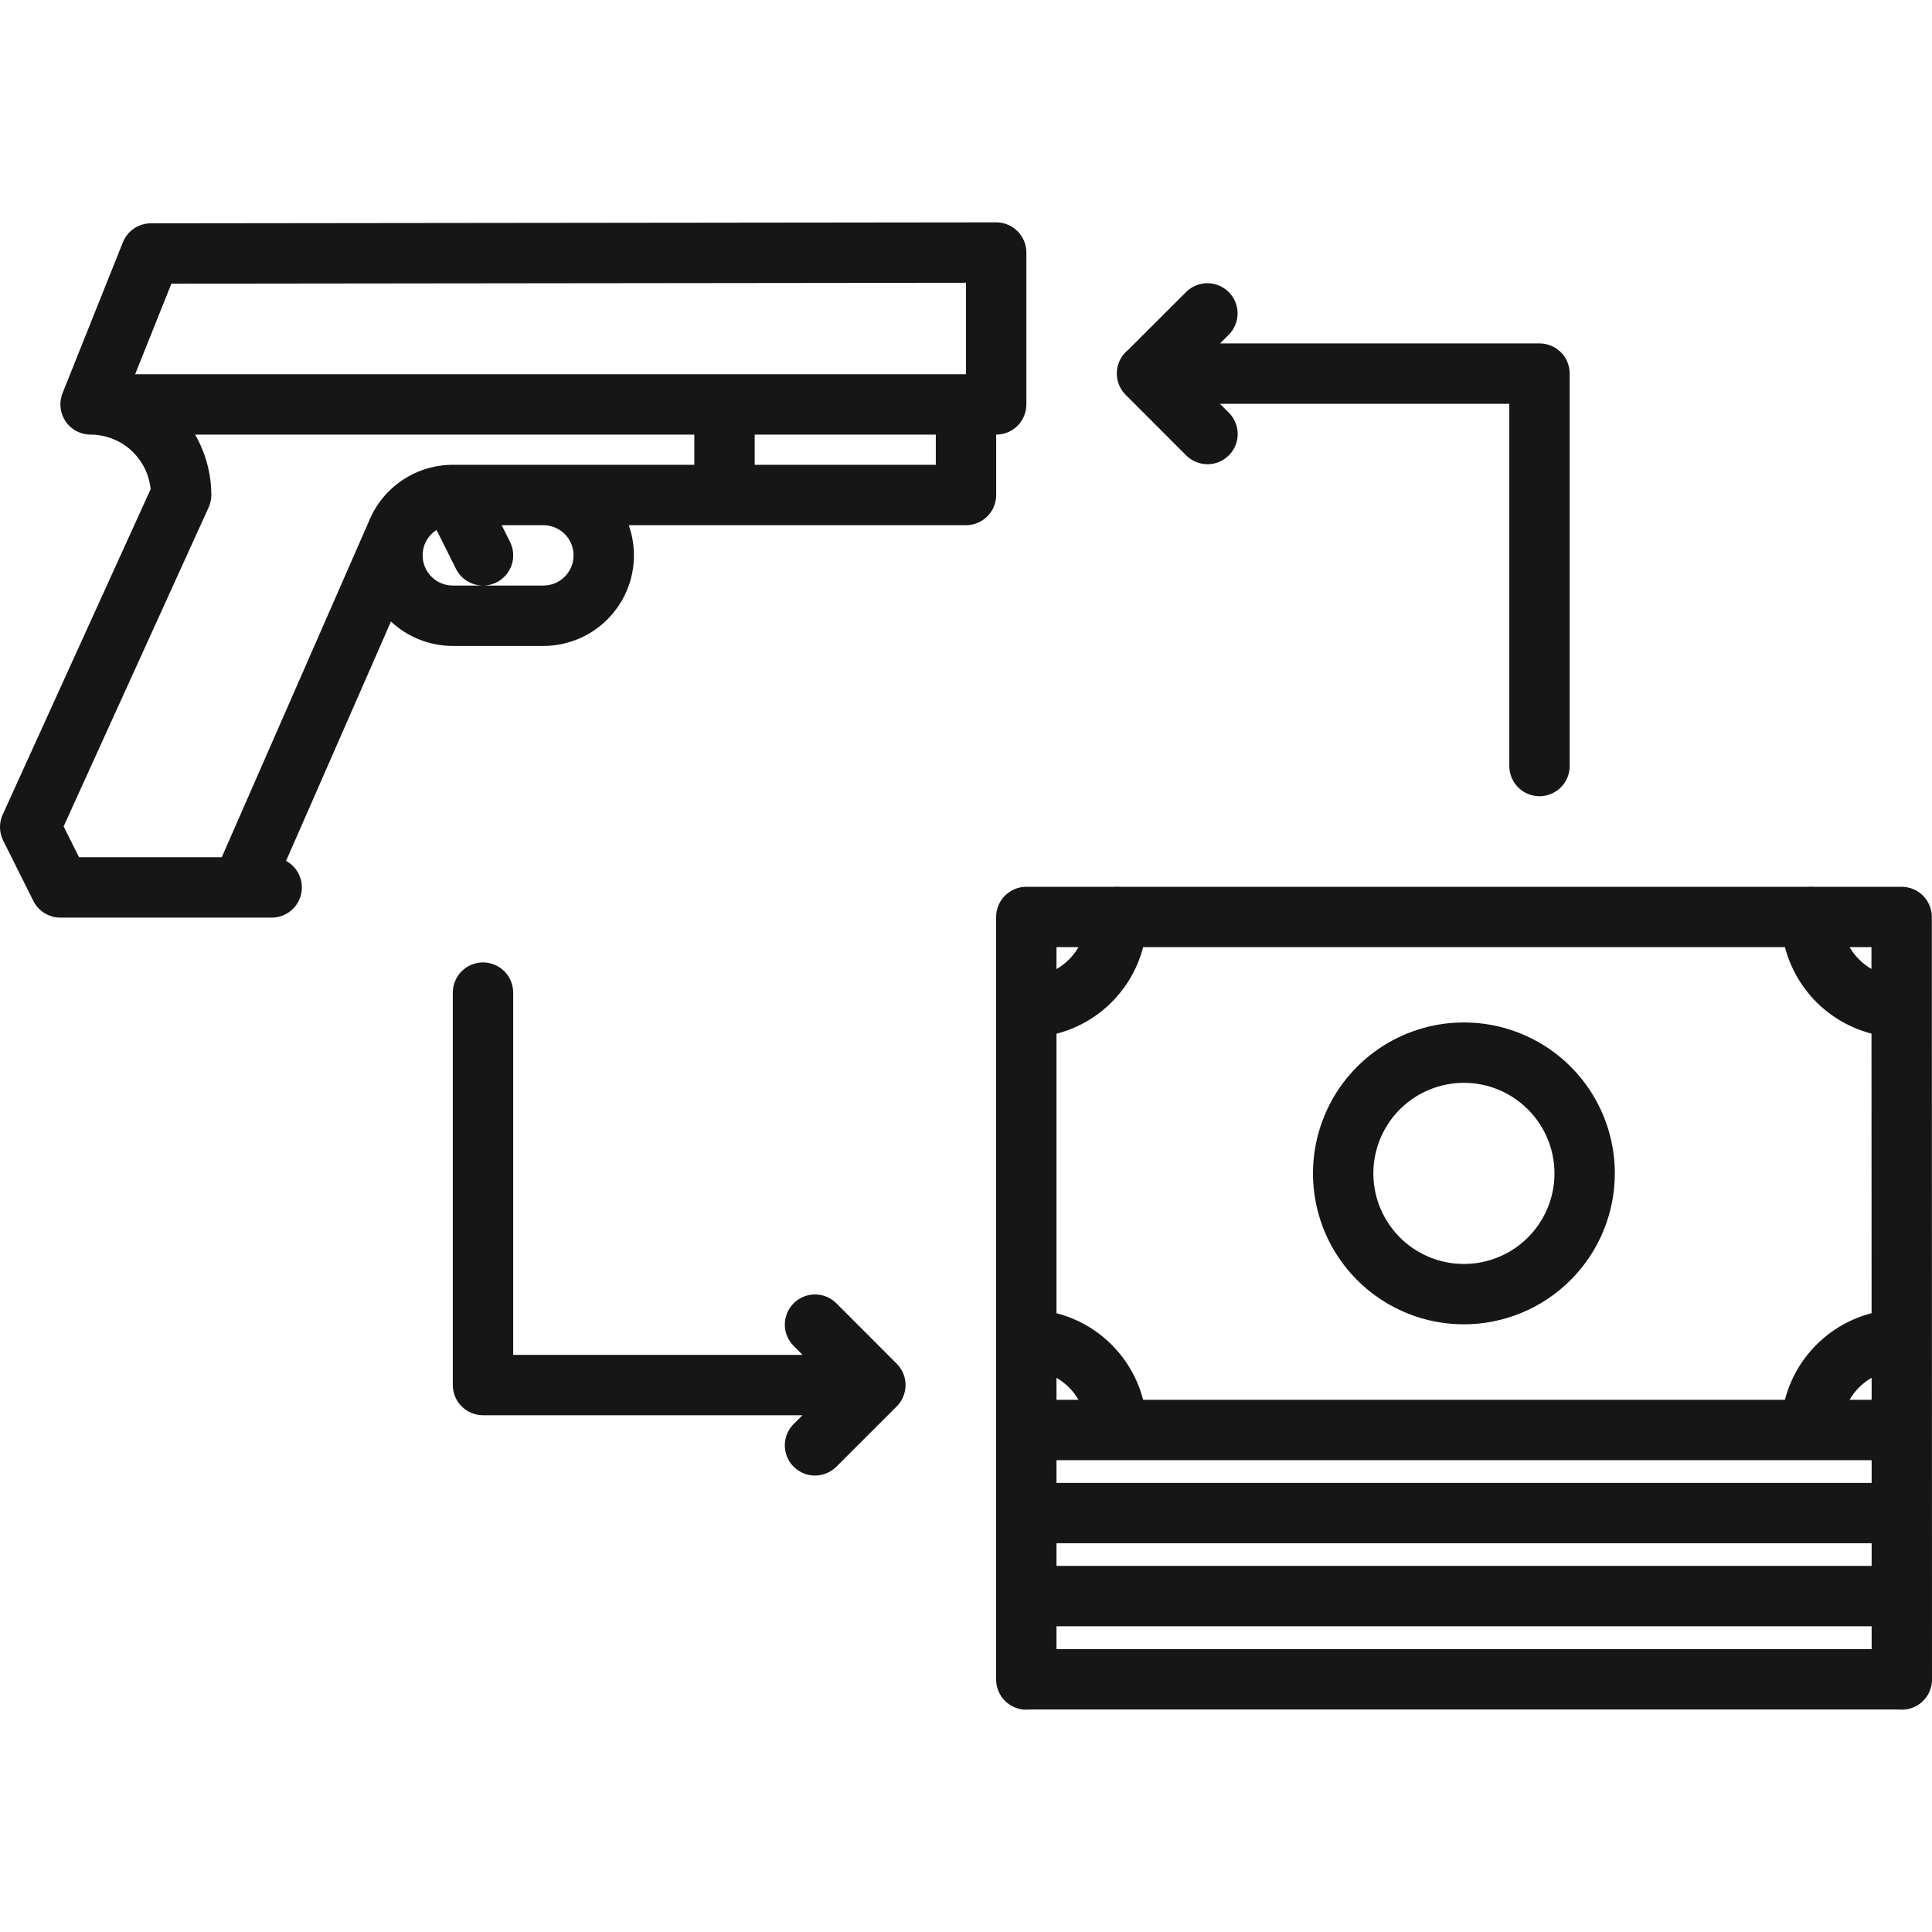
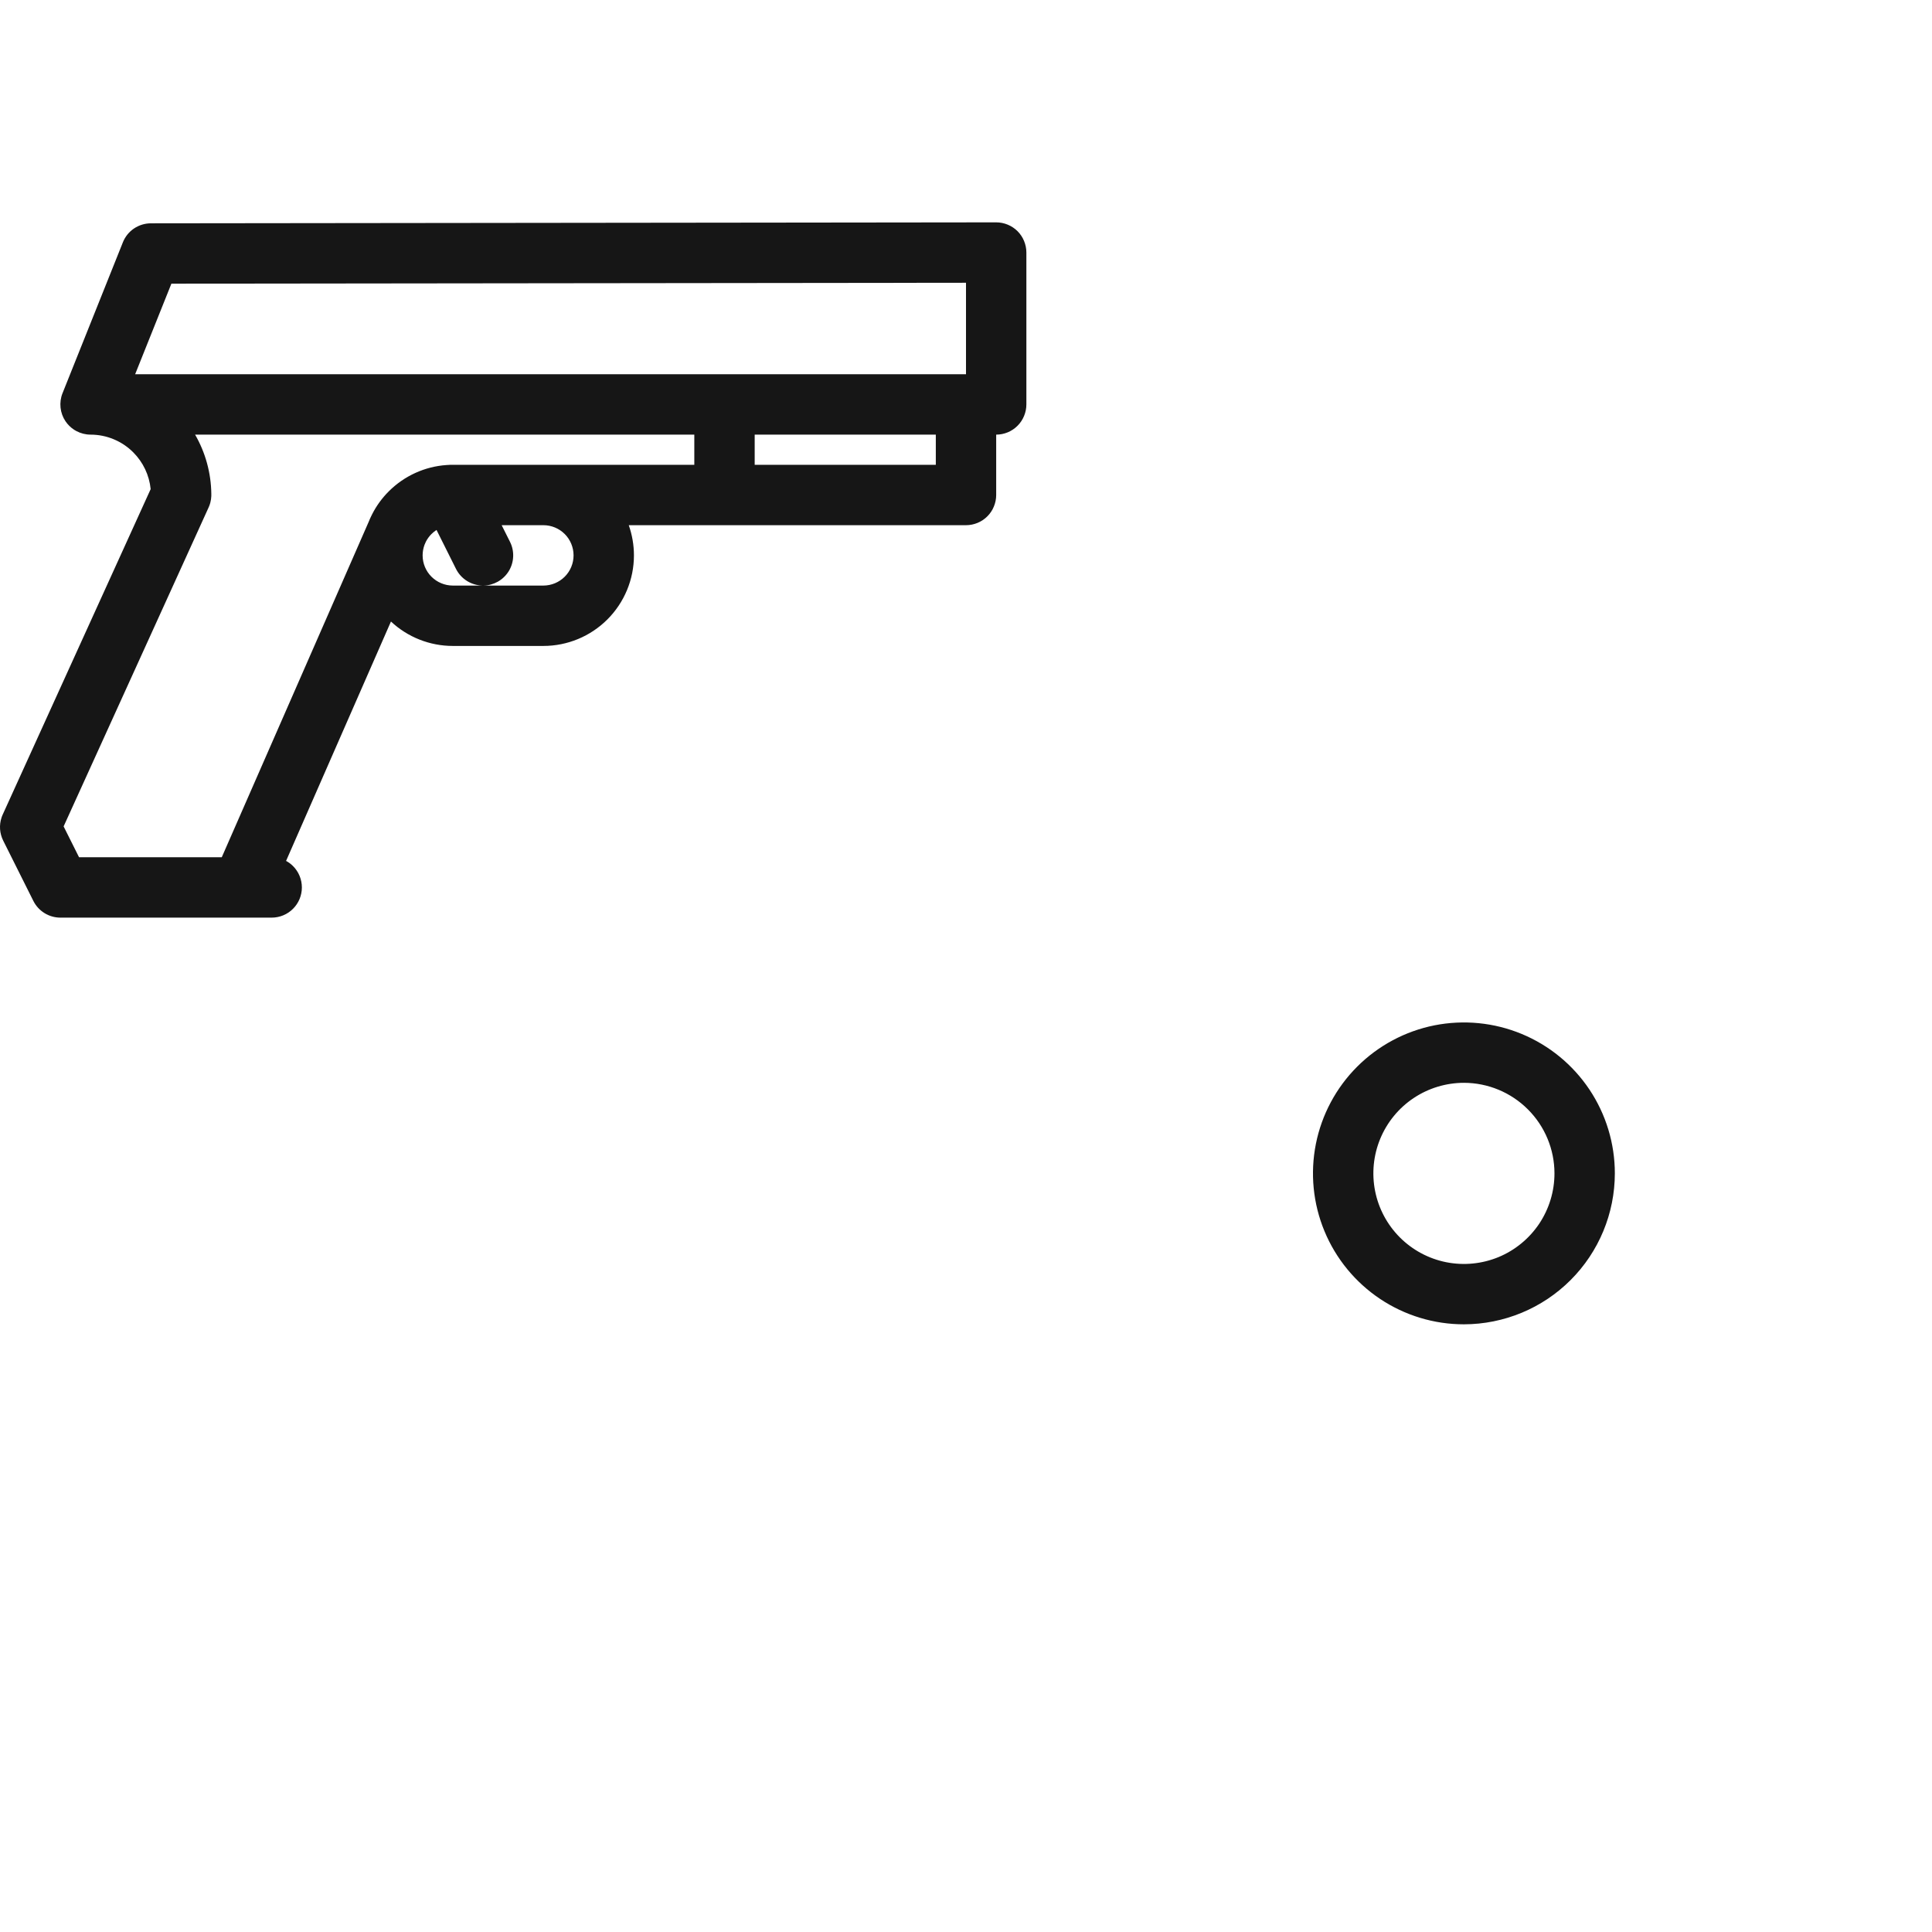
<svg xmlns="http://www.w3.org/2000/svg" width="56" height="56" viewBox="0 0 56 56" fill="none">
  <g clip-path="url(#clip0_13313_763851)">
-     <path fill-rule="evenodd" clip-rule="evenodd" d="M2.625 12.598C3.089 12.598 3.534 12.783 3.862 13.111C4.15 13.399 4.327 13.776 4.367 14.177L0.086 23.594C0.07 23.627 0.057 23.661 0.045 23.696C0.009 23.805 -0.006 23.92 0.002 24.035C0.01 24.149 0.041 24.261 0.092 24.364L0.967 26.114C1.04 26.26 1.152 26.382 1.29 26.467C1.429 26.553 1.588 26.598 1.751 26.598C1.755 26.598 1.759 26.598 1.763 26.598H6.974C6.979 26.598 6.984 26.598 6.989 26.598C6.992 26.598 6.996 26.598 6.999 26.598C7.008 26.598 7.018 26.598 7.027 26.598H7.875C8.107 26.598 8.33 26.506 8.494 26.341C8.658 26.177 8.75 25.955 8.75 25.723C8.75 25.491 8.658 25.268 8.494 25.104C8.434 25.044 8.366 24.993 8.292 24.954L11.332 18.015C11.817 18.469 12.458 18.723 13.125 18.723H15.75C16.446 18.723 17.114 18.446 17.606 17.954C18.098 17.462 18.375 16.794 18.375 16.098C18.375 15.797 18.323 15.501 18.225 15.223H28C28.115 15.223 28.229 15.2 28.335 15.156C28.441 15.112 28.538 15.048 28.619 14.966C28.7 14.885 28.765 14.789 28.808 14.682C28.852 14.576 28.875 14.463 28.875 14.348V12.598C28.99 12.598 29.104 12.575 29.21 12.531C29.316 12.487 29.412 12.423 29.494 12.341C29.575 12.26 29.639 12.164 29.683 12.057C29.727 11.951 29.75 11.838 29.75 11.723V7.32C29.75 7.205 29.727 7.092 29.683 6.985C29.64 6.879 29.575 6.783 29.494 6.701C29.413 6.62 29.316 6.556 29.21 6.512C29.104 6.468 28.989 6.445 28.874 6.445L4.374 6.473C4.199 6.473 4.029 6.526 3.884 6.623C3.739 6.721 3.627 6.86 3.562 7.023L1.812 11.398C1.759 11.53 1.74 11.674 1.755 11.816C1.77 11.958 1.82 12.095 1.9 12.213C1.965 12.309 2.049 12.391 2.146 12.455C2.167 12.468 2.188 12.481 2.21 12.493C2.337 12.561 2.479 12.598 2.625 12.598ZM28 10.848V8.196L4.968 8.222L3.917 10.848H28ZM13.124 16.973C12.892 16.972 12.67 16.88 12.506 16.716C12.342 16.552 12.25 16.33 12.25 16.098C12.25 15.993 12.269 15.89 12.304 15.794L12.345 15.7C12.387 15.619 12.441 15.544 12.506 15.479C12.551 15.434 12.601 15.395 12.653 15.361L13.217 16.489C13.29 16.635 13.402 16.757 13.54 16.842C13.675 16.925 13.829 16.97 13.987 16.973H13.124ZM14.013 16.973C14.158 16.971 14.3 16.932 14.427 16.862C14.557 16.789 14.666 16.684 14.745 16.558C14.823 16.431 14.868 16.286 14.874 16.137C14.881 15.988 14.85 15.84 14.783 15.706L14.541 15.223H15.75C15.982 15.223 16.205 15.315 16.369 15.479C16.533 15.643 16.625 15.866 16.625 16.098C16.625 16.33 16.533 16.552 16.369 16.716C16.205 16.88 15.983 16.972 15.751 16.973H14.013ZM21.875 13.473H27.125V12.598L21.875 12.598V13.473ZM20.125 13.473V12.598H5.655C5.953 13.114 6.117 13.703 6.125 14.309C6.126 14.332 6.126 14.354 6.125 14.377C6.123 14.441 6.113 14.505 6.097 14.567C6.087 14.607 6.074 14.645 6.058 14.682C6.051 14.699 6.044 14.716 6.036 14.732L1.844 23.954L2.291 24.848H6.428L10.688 15.122C10.709 15.07 10.731 15.018 10.756 14.968C10.765 14.946 10.776 14.924 10.788 14.903C10.911 14.661 11.073 14.437 11.269 14.242C11.719 13.792 12.315 13.522 12.945 13.479C12.98 13.475 13.014 13.473 13.049 13.473H20.125Z" fill="#161616" />
+     <path fill-rule="evenodd" clip-rule="evenodd" d="M2.625 12.598C3.089 12.598 3.534 12.783 3.862 13.111C4.15 13.399 4.327 13.776 4.367 14.177L0.086 23.594C0.07 23.627 0.057 23.661 0.045 23.696C0.009 23.805 -0.006 23.92 0.002 24.035C0.01 24.149 0.041 24.261 0.092 24.364L0.967 26.114C1.04 26.26 1.152 26.382 1.29 26.467C1.429 26.553 1.588 26.598 1.751 26.598C1.755 26.598 1.759 26.598 1.763 26.598H6.974C6.979 26.598 6.984 26.598 6.989 26.598C6.992 26.598 6.996 26.598 6.999 26.598C7.008 26.598 7.018 26.598 7.027 26.598H7.875C8.107 26.598 8.33 26.506 8.494 26.341C8.658 26.177 8.75 25.955 8.75 25.723C8.75 25.491 8.658 25.268 8.494 25.104C8.434 25.044 8.366 24.993 8.292 24.954L11.332 18.015C11.817 18.469 12.458 18.723 13.125 18.723H15.75C16.446 18.723 17.114 18.446 17.606 17.954C18.098 17.462 18.375 16.794 18.375 16.098C18.375 15.797 18.323 15.501 18.225 15.223H28C28.115 15.223 28.229 15.2 28.335 15.156C28.441 15.112 28.538 15.048 28.619 14.966C28.7 14.885 28.765 14.789 28.808 14.682C28.852 14.576 28.875 14.463 28.875 14.348V12.598C28.99 12.598 29.104 12.575 29.21 12.531C29.316 12.487 29.412 12.423 29.494 12.341C29.575 12.26 29.639 12.164 29.683 12.057C29.727 11.951 29.75 11.838 29.75 11.723V7.32C29.75 7.205 29.727 7.092 29.683 6.985C29.64 6.879 29.575 6.783 29.494 6.701C29.413 6.62 29.316 6.556 29.21 6.512C29.104 6.468 28.989 6.445 28.874 6.445L4.374 6.473C4.199 6.473 4.029 6.526 3.884 6.623C3.739 6.721 3.627 6.86 3.562 7.023L1.812 11.398C1.759 11.53 1.74 11.674 1.755 11.816C1.77 11.958 1.82 12.095 1.9 12.213C1.965 12.309 2.049 12.391 2.146 12.455C2.167 12.468 2.188 12.481 2.21 12.493C2.337 12.561 2.479 12.598 2.625 12.598ZM28 10.848V8.196L4.968 8.222L3.917 10.848H28ZM13.124 16.973C12.892 16.972 12.67 16.88 12.506 16.716C12.342 16.552 12.25 16.33 12.25 16.098C12.25 15.993 12.269 15.89 12.304 15.794L12.345 15.7C12.387 15.619 12.441 15.544 12.506 15.479C12.551 15.434 12.601 15.395 12.653 15.361L13.217 16.489C13.29 16.635 13.402 16.757 13.54 16.842C13.675 16.925 13.829 16.97 13.987 16.973H13.124ZM14.013 16.973C14.158 16.971 14.3 16.932 14.427 16.862C14.557 16.789 14.666 16.684 14.745 16.558C14.823 16.431 14.868 16.286 14.874 16.137C14.881 15.988 14.85 15.84 14.783 15.706L14.541 15.223H15.75C15.982 15.223 16.205 15.315 16.369 15.479C16.533 15.643 16.625 15.866 16.625 16.098C16.625 16.33 16.533 16.552 16.369 16.716C16.205 16.88 15.983 16.972 15.751 16.973ZM21.875 13.473H27.125V12.598L21.875 12.598V13.473ZM20.125 13.473V12.598H5.655C5.953 13.114 6.117 13.703 6.125 14.309C6.126 14.332 6.126 14.354 6.125 14.377C6.123 14.441 6.113 14.505 6.097 14.567C6.087 14.607 6.074 14.645 6.058 14.682C6.051 14.699 6.044 14.716 6.036 14.732L1.844 23.954L2.291 24.848H6.428L10.688 15.122C10.709 15.07 10.731 15.018 10.756 14.968C10.765 14.946 10.776 14.924 10.788 14.903C10.911 14.661 11.073 14.437 11.269 14.242C11.719 13.792 12.315 13.522 12.945 13.479C12.98 13.475 13.014 13.473 13.049 13.473H20.125Z" fill="#161616" />
    <path fill-rule="evenodd" clip-rule="evenodd" d="M40.003 37.65C40.723 38.13 41.569 38.387 42.434 38.386C43.594 38.384 44.705 37.923 45.525 37.103C46.345 36.283 46.806 35.171 46.807 34.011C46.807 33.146 46.551 32.3 46.07 31.58C45.589 30.861 44.906 30.3 44.106 29.969C43.307 29.638 42.427 29.552 41.578 29.72C40.73 29.889 39.95 30.306 39.338 30.918C38.726 31.53 38.31 32.31 38.141 33.159C37.973 34.008 38.059 34.887 38.391 35.687C38.722 36.486 39.283 37.169 40.003 37.65ZM40.975 31.828C41.407 31.54 41.915 31.386 42.434 31.386C43.13 31.387 43.797 31.665 44.288 32.157C44.78 32.649 45.057 33.316 45.057 34.011C45.057 34.531 44.903 35.038 44.615 35.47C44.326 35.901 43.916 36.238 43.437 36.437C42.957 36.635 42.429 36.687 41.92 36.586C41.41 36.484 40.943 36.234 40.576 35.867C40.209 35.499 39.959 35.032 39.858 34.522C39.757 34.013 39.809 33.485 40.008 33.005C40.207 32.526 40.543 32.116 40.975 31.828Z" fill="#161616" />
-     <path fill-rule="evenodd" clip-rule="evenodd" d="M32.296 25.704H29.748C29.633 25.704 29.52 25.726 29.413 25.77C29.307 25.814 29.211 25.879 29.13 25.96C29.048 26.041 28.984 26.138 28.94 26.244C28.896 26.35 28.873 26.464 28.873 26.579V29.146C28.872 29.164 28.872 29.182 28.872 29.2C28.872 29.219 28.872 29.237 28.873 29.255V48.681C28.873 48.796 28.896 48.91 28.94 49.016C28.984 49.122 29.048 49.219 29.129 49.3C29.211 49.381 29.307 49.446 29.413 49.49C29.52 49.534 29.633 49.556 29.748 49.556C29.78 49.556 29.812 49.554 29.843 49.551H55.03C55.061 49.554 55.093 49.556 55.125 49.556C55.24 49.556 55.354 49.534 55.46 49.49C55.566 49.446 55.663 49.381 55.744 49.3C55.825 49.219 55.89 49.122 55.934 49.016C55.977 48.91 56 48.796 56 48.681L55.995 26.578C55.995 26.346 55.902 26.124 55.738 25.96C55.574 25.796 55.352 25.704 55.12 25.704H52.577C52.552 25.702 52.526 25.7 52.5 25.7C52.474 25.7 52.448 25.702 52.423 25.704H32.451C32.425 25.702 32.399 25.7 32.373 25.7C32.347 25.7 32.322 25.702 32.296 25.704ZM30.623 29.963V38.064C31.223 38.219 31.776 38.532 32.221 38.977C32.666 39.422 32.979 39.975 33.134 40.574H51.737C51.892 39.975 52.205 39.423 52.65 38.978C53.095 38.532 53.649 38.219 54.249 38.063L54.246 29.96C53.647 29.804 53.094 29.491 52.649 29.046C52.206 28.602 51.893 28.051 51.738 27.454H33.135C32.979 28.053 32.666 28.605 32.221 29.05C31.776 29.495 31.223 29.808 30.623 29.963ZM30.623 47.801H54.25V47.138H30.623V47.801ZM30.623 45.388H54.25V44.732H30.623V45.388ZM30.623 42.982H54.25V42.324H30.623V42.982ZM31.261 27.454C31.185 27.584 31.093 27.705 30.984 27.813C30.876 27.921 30.754 28.014 30.623 28.09V27.454H31.261ZM54.245 27.454L54.245 28.086C54.115 28.01 53.994 27.918 53.886 27.809C53.779 27.702 53.687 27.583 53.612 27.454H54.245ZM30.623 40.574V39.937C30.754 40.013 30.876 40.106 30.984 40.214C31.093 40.323 31.185 40.444 31.261 40.574H30.623ZM54.25 39.936C54.118 40.012 53.996 40.105 53.886 40.215C53.778 40.323 53.686 40.444 53.611 40.574H54.25L54.25 39.936Z" fill="#161616" />
-     <path d="M34.382 8.462L32.701 10.14C32.675 10.161 32.651 10.183 32.627 10.206C32.546 10.287 32.481 10.384 32.437 10.491C32.393 10.598 32.371 10.712 32.371 10.827C32.371 10.943 32.395 11.057 32.439 11.163C32.476 11.251 32.527 11.332 32.59 11.403C32.603 11.418 32.617 11.433 32.631 11.448C32.634 11.45 32.637 11.453 32.64 11.456C32.643 11.46 32.647 11.463 32.65 11.466L34.381 13.199C34.462 13.28 34.559 13.345 34.665 13.389C34.771 13.433 34.885 13.456 35 13.456C35.173 13.456 35.342 13.404 35.486 13.308C35.63 13.212 35.742 13.076 35.808 12.916C35.875 12.756 35.892 12.58 35.858 12.41C35.824 12.241 35.741 12.085 35.619 11.962L35.36 11.704H43.748V22.204C43.748 22.319 43.771 22.433 43.815 22.539C43.859 22.645 43.923 22.741 44.005 22.823C44.086 22.904 44.182 22.968 44.288 23.012C44.395 23.056 44.508 23.079 44.623 23.079C44.738 23.079 44.852 23.056 44.958 23.012C45.064 22.968 45.161 22.904 45.242 22.823C45.323 22.741 45.388 22.645 45.432 22.539C45.476 22.433 45.498 22.319 45.498 22.204V10.829C45.498 10.597 45.406 10.374 45.242 10.21C45.078 10.046 44.855 9.954 44.623 9.954H35.364L35.619 9.7C35.781 9.535 35.872 9.313 35.872 9.082C35.871 8.851 35.779 8.629 35.616 8.466C35.452 8.302 35.231 8.21 34.999 8.209C34.768 8.208 34.546 8.299 34.382 8.462Z" fill="#161616" />
-     <path d="M13.665 40.955C13.771 40.999 13.885 41.022 14 41.022H23.26L23.005 41.276C22.882 41.399 22.799 41.554 22.765 41.724C22.732 41.894 22.749 42.07 22.815 42.23C22.881 42.389 22.993 42.526 23.137 42.622C23.281 42.718 23.45 42.77 23.623 42.77C23.738 42.77 23.852 42.747 23.958 42.703C24.064 42.659 24.161 42.595 24.242 42.514L25.992 40.765C26.146 40.611 26.236 40.406 26.247 40.19C26.248 40.178 26.248 40.166 26.248 40.155C26.248 40.152 26.248 40.149 26.248 40.147C26.248 40.117 26.247 40.089 26.244 40.06C26.241 40.032 26.237 40.004 26.231 39.976C26.198 39.806 26.114 39.65 25.992 39.528L24.242 37.776C24.078 37.612 23.855 37.52 23.623 37.52C23.391 37.52 23.169 37.612 23.005 37.776C22.841 37.94 22.748 38.163 22.748 38.395C22.748 38.627 22.841 38.849 23.005 39.013L23.263 39.272H14.875V28.771C14.875 28.539 14.783 28.317 14.619 28.153C14.455 27.989 14.232 27.896 14 27.896C13.768 27.896 13.545 27.989 13.381 28.153C13.217 28.317 13.125 28.539 13.125 28.771V40.147C13.125 40.261 13.148 40.375 13.191 40.481C13.235 40.588 13.3 40.684 13.381 40.765C13.462 40.847 13.559 40.911 13.665 40.955Z" fill="#161616" />
  </g>
  <defs>
    <clipPath id="clip0_13313_763851">
      <rect width="56" height="56" fill="white" />
    </clipPath>
  </defs>
</svg>